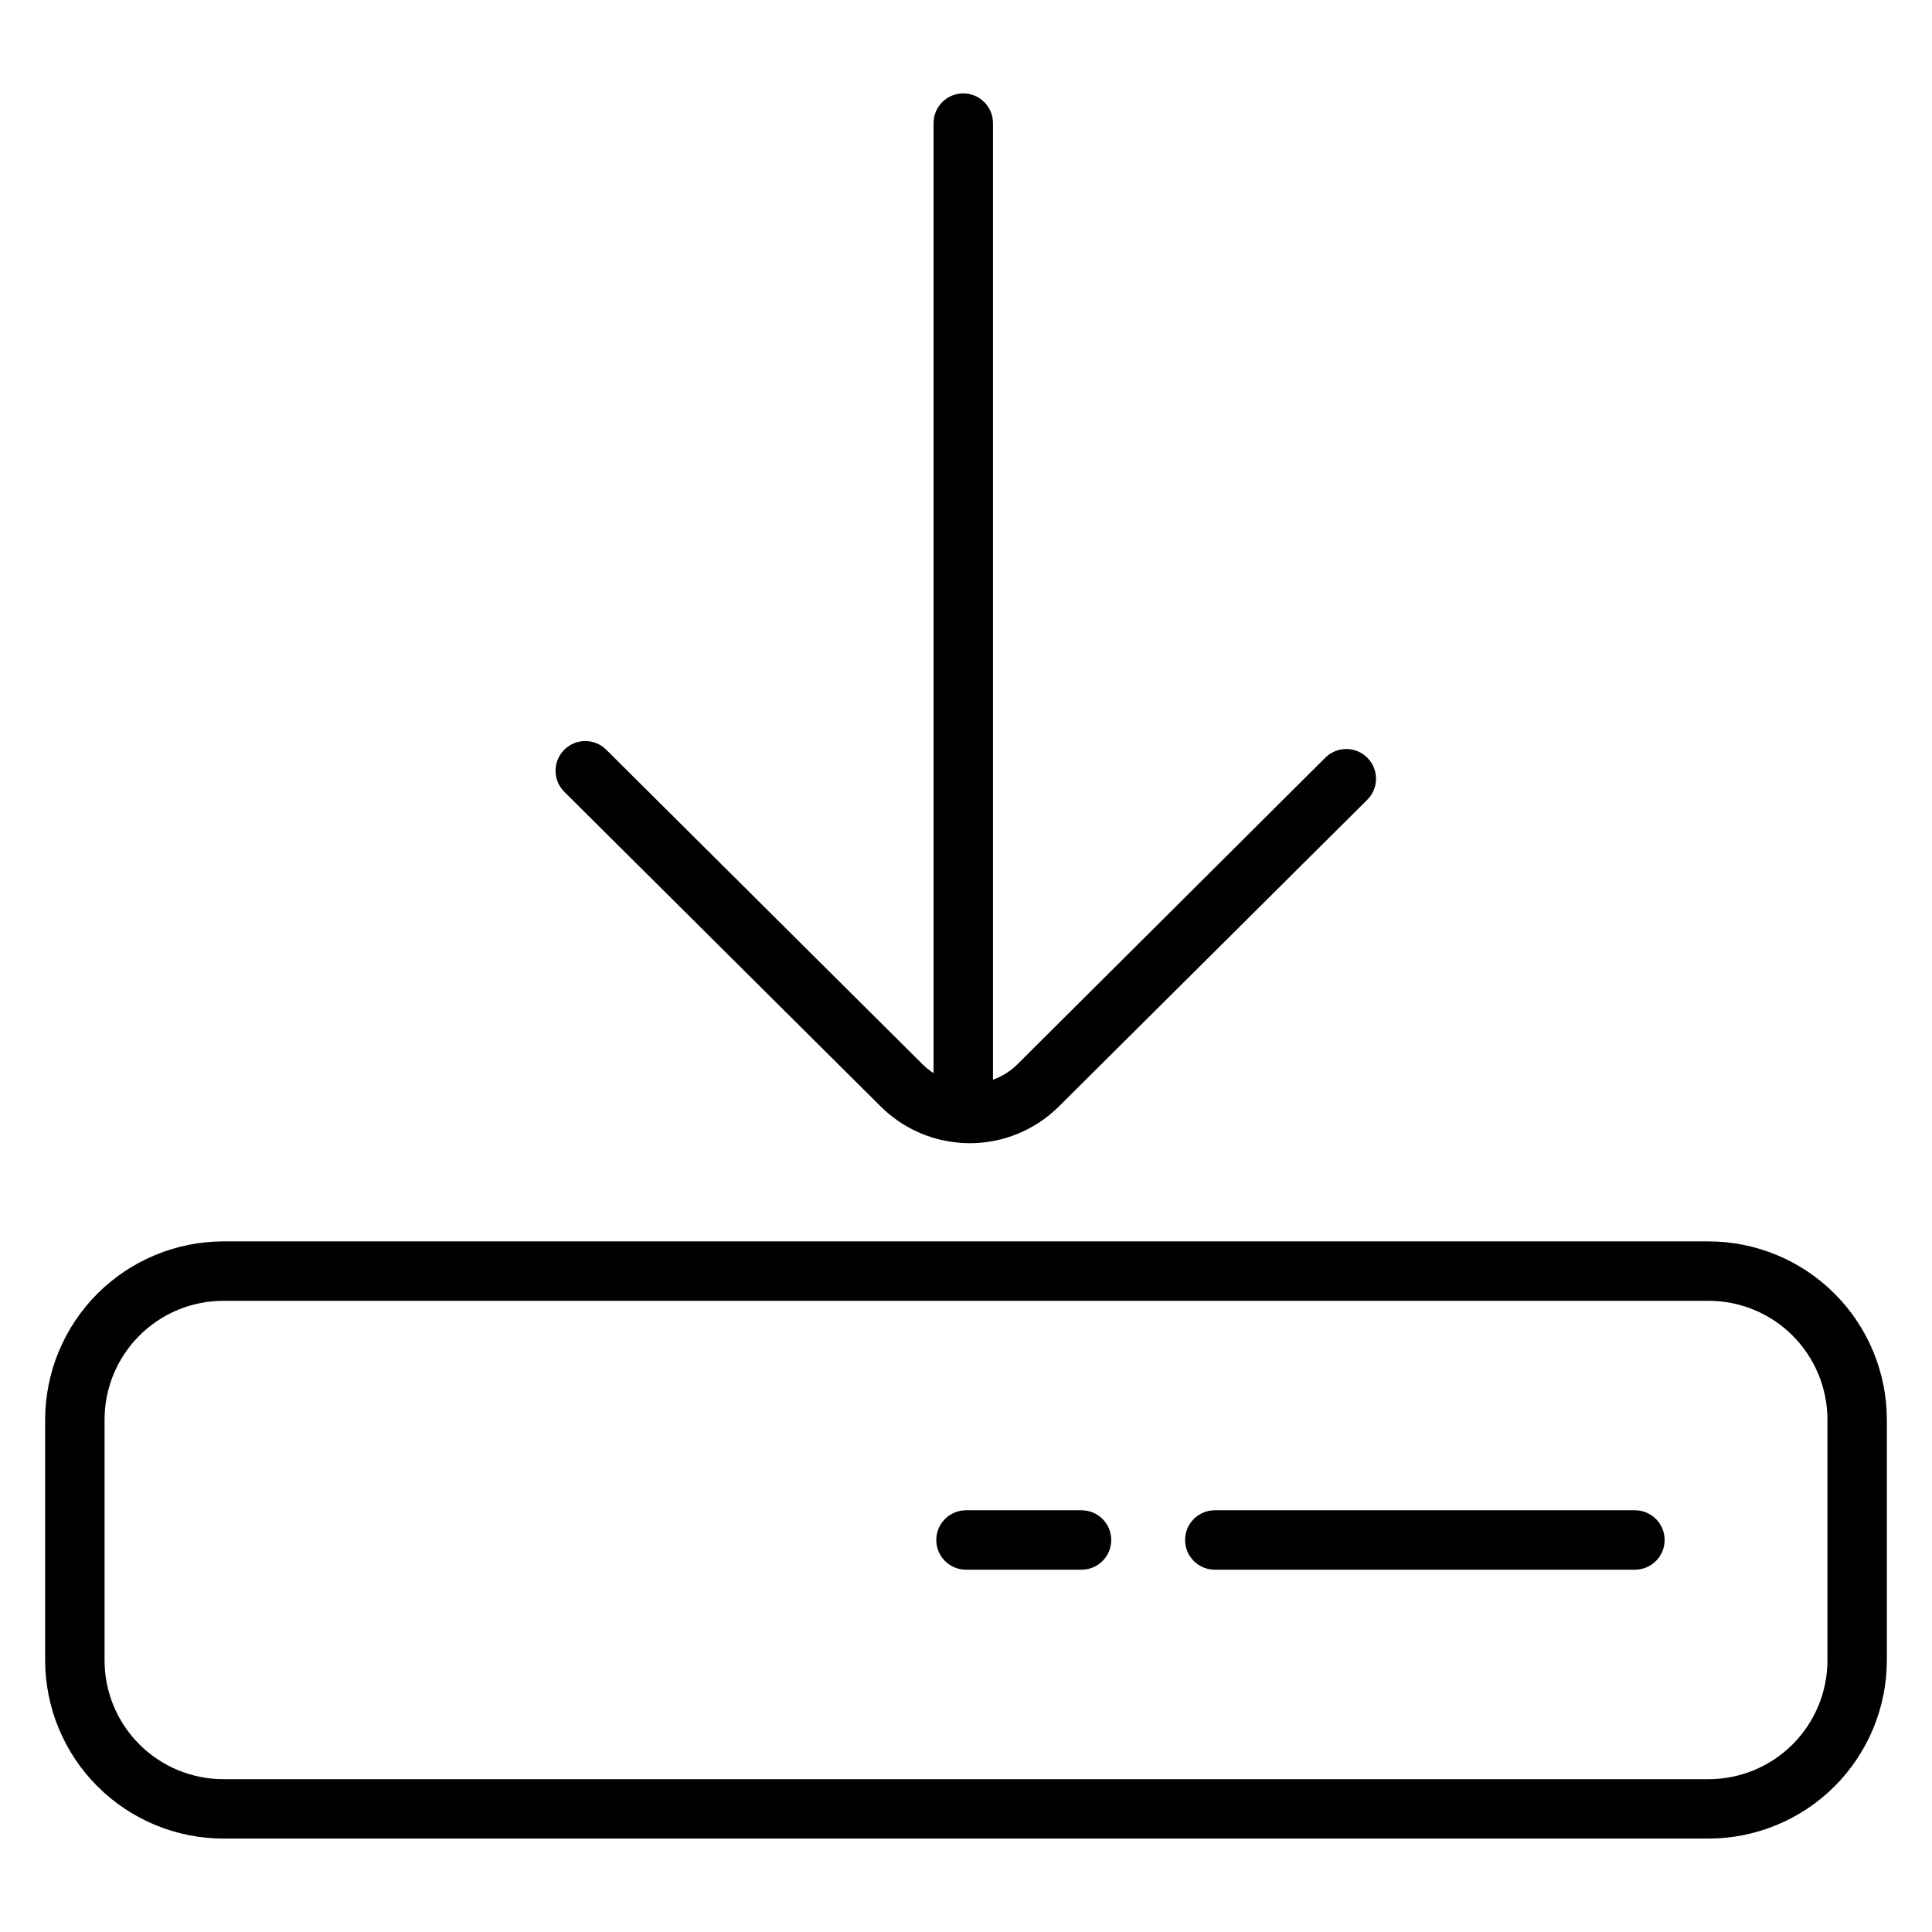
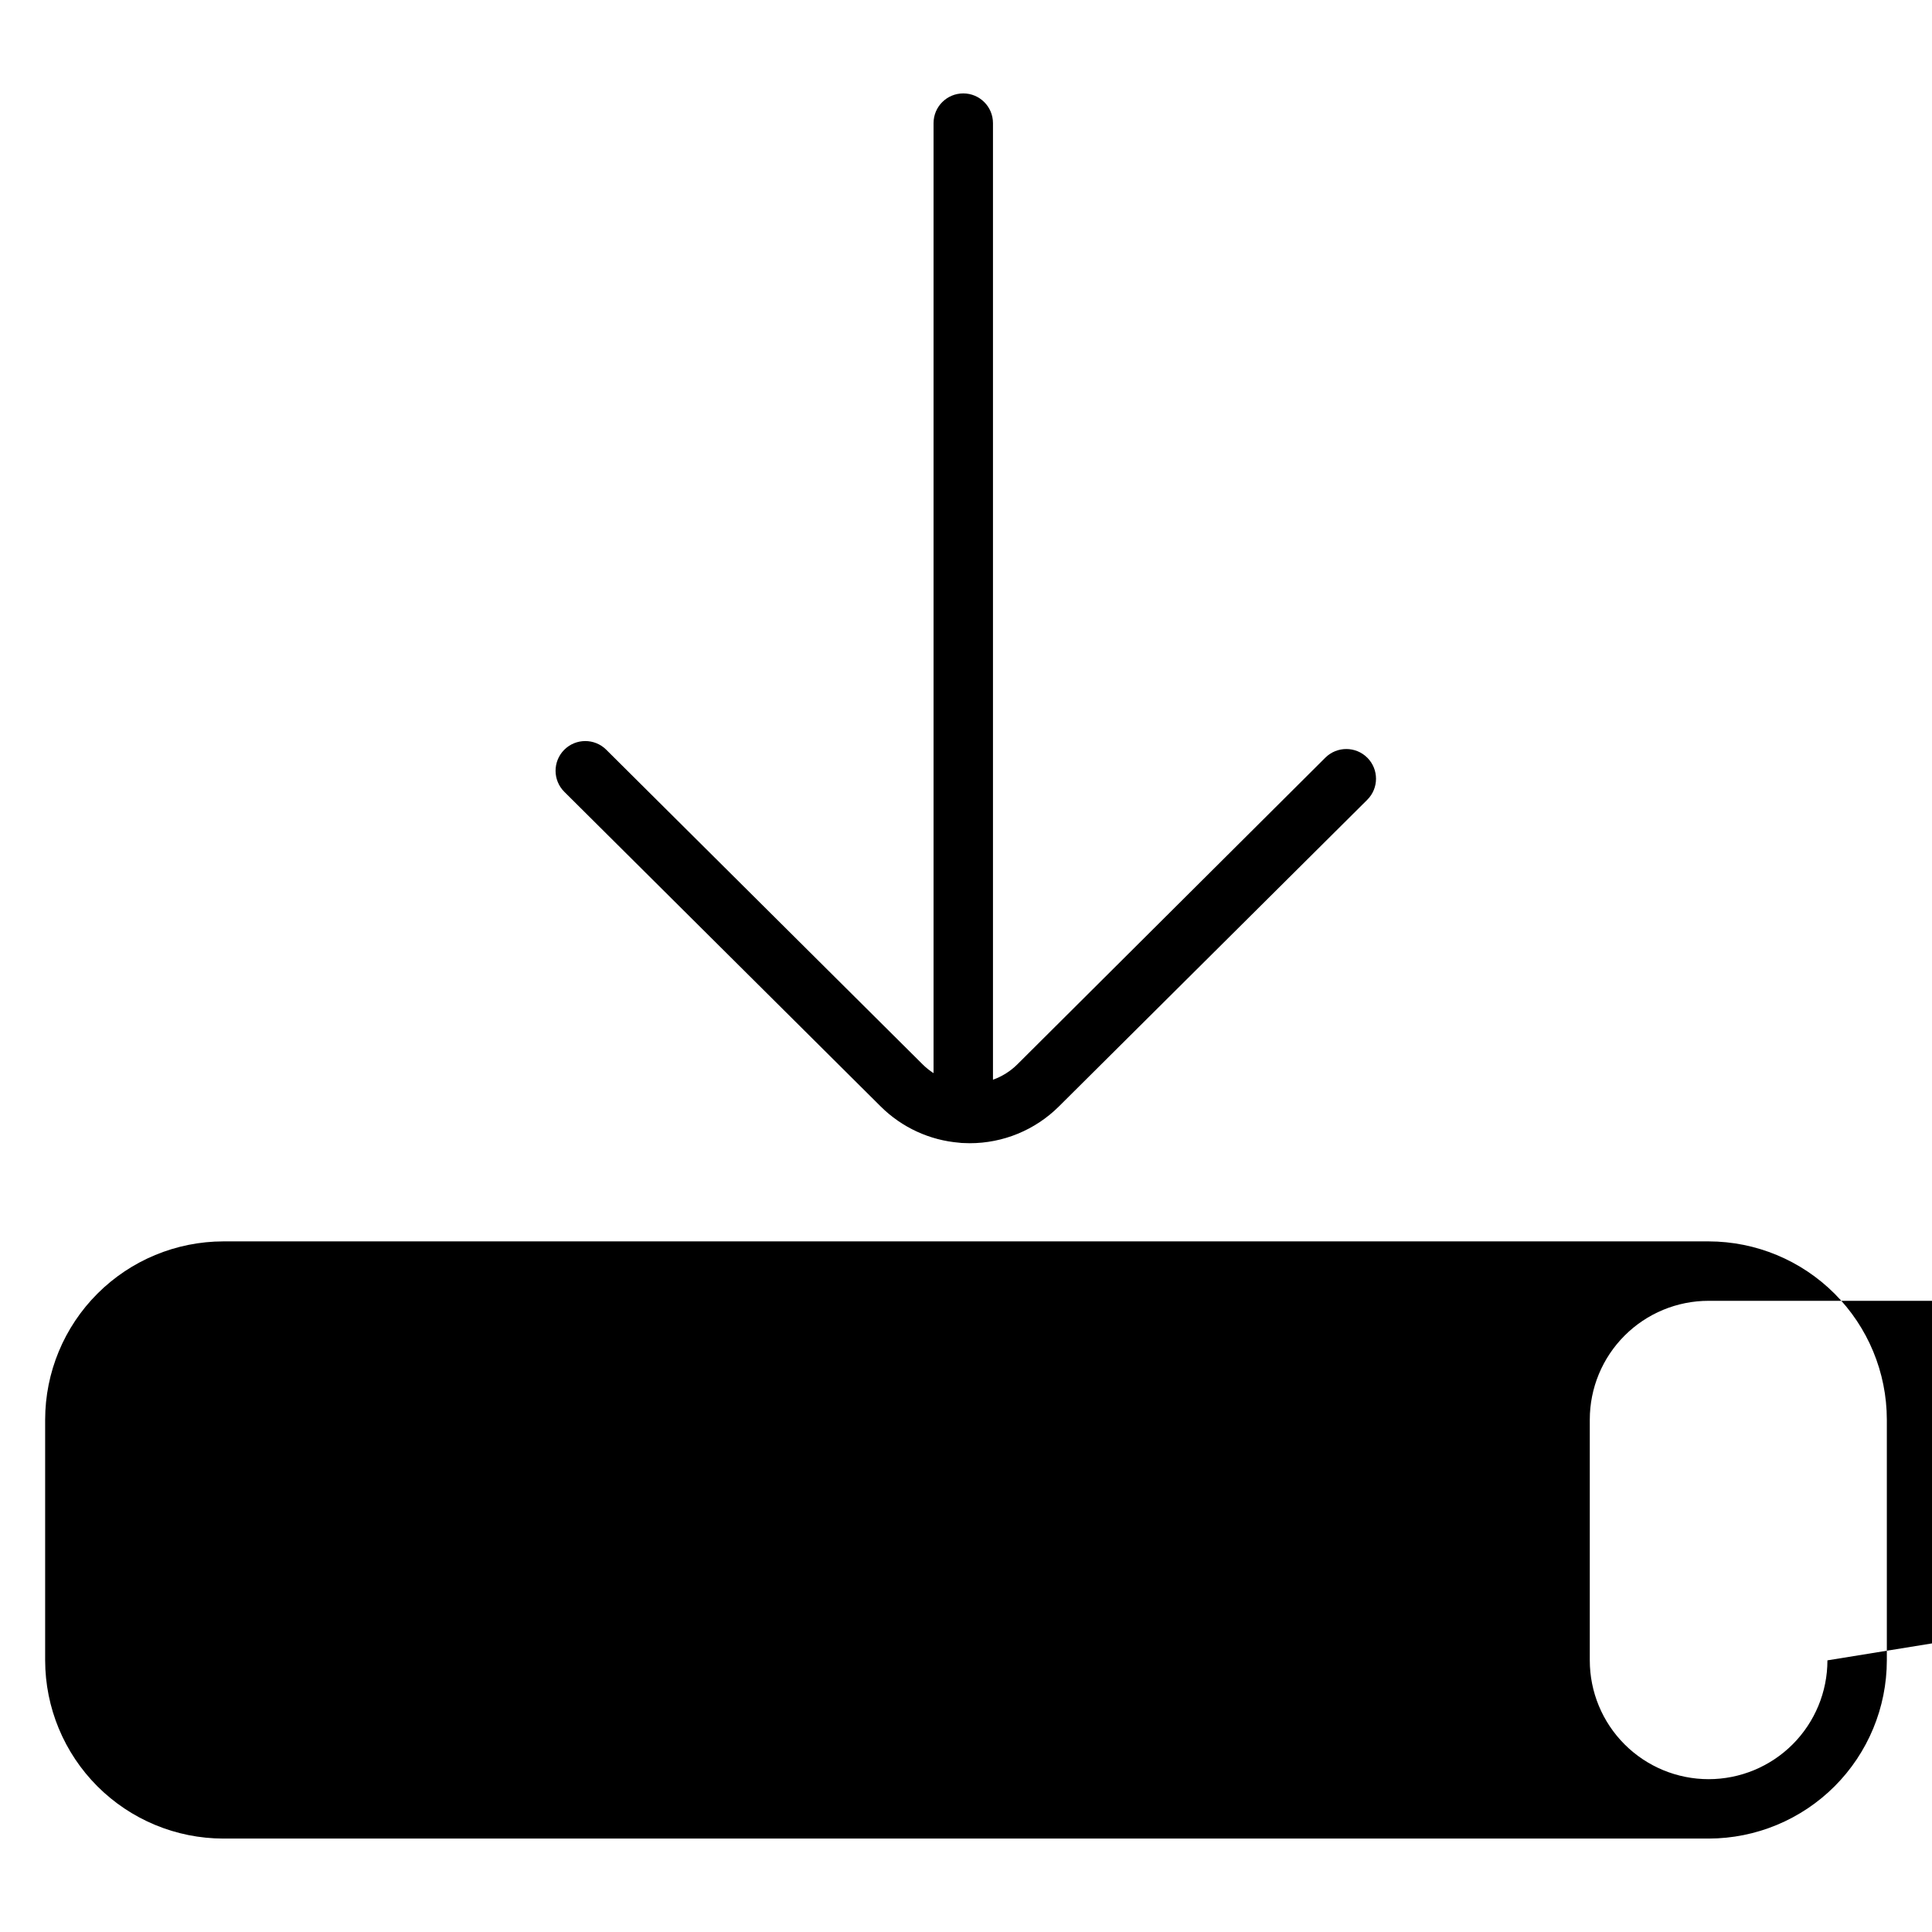
<svg xmlns="http://www.w3.org/2000/svg" fill="#000000" width="800px" height="800px" version="1.1" viewBox="144 144 512 512">
  <g>
-     <path d="m596.8 472.98h-393.6c-12.523 0.016-24.527 5-33.383 13.852-8.855 8.855-13.836 20.859-13.852 33.383v63.793c0.016 12.523 4.996 24.527 13.848 33.383 8.855 8.855 20.863 13.836 33.387 13.848h393.6c12.52-0.012 24.527-4.992 33.383-13.848 8.855-8.855 13.836-20.859 13.848-33.383v-63.793c-0.016-12.523-4.996-24.527-13.852-33.383-8.855-8.852-20.859-13.836-33.379-13.852zm31.488 111.03c0 8.352-3.32 16.359-9.223 22.266-5.906 5.902-13.918 9.223-22.266 9.223h-393.6c-8.352 0-16.363-3.32-22.266-9.223-5.906-5.906-9.223-13.914-9.223-22.266v-63.793c0-8.352 3.316-16.359 9.223-22.266 5.902-5.906 13.914-9.223 22.266-9.223h393.6c8.348 0 16.359 3.316 22.266 9.223 5.902 5.906 9.223 13.914 9.223 22.266z" />
-     <path d="m577.27 544.24h-111.34c-4.348 0-7.871 3.527-7.871 7.875 0 4.348 3.523 7.871 7.871 7.871h111.34c4.348 0 7.875-3.523 7.875-7.871 0-4.348-3.527-7.875-7.875-7.875z" />
+     <path d="m596.8 472.98h-393.6c-12.523 0.016-24.527 5-33.383 13.852-8.855 8.855-13.836 20.859-13.852 33.383v63.793c0.016 12.523 4.996 24.527 13.848 33.383 8.855 8.855 20.863 13.836 33.387 13.848h393.6c12.52-0.012 24.527-4.992 33.383-13.848 8.855-8.855 13.836-20.859 13.848-33.383v-63.793c-0.016-12.523-4.996-24.527-13.852-33.383-8.855-8.852-20.859-13.836-33.379-13.852zm31.488 111.03c0 8.352-3.32 16.359-9.223 22.266-5.906 5.902-13.918 9.223-22.266 9.223c-8.352 0-16.363-3.32-22.266-9.223-5.906-5.906-9.223-13.914-9.223-22.266v-63.793c0-8.352 3.316-16.359 9.223-22.266 5.902-5.906 13.914-9.223 22.266-9.223h393.6c8.348 0 16.359 3.316 22.266 9.223 5.902 5.906 9.223 13.914 9.223 22.266z" />
    <path d="m430.62 544.24h-30.621c-4.348 0-7.875 3.527-7.875 7.875 0 4.348 3.527 7.871 7.875 7.871h30.621c4.348 0 7.871-3.523 7.871-7.871 0-4.348-3.523-7.875-7.871-7.875z" />
    <path d="m377.41 437.24c5.598 5.559 12.98 8.961 20.844 9.594 0.324 0.051 0.652 0.078 0.984 0.078 0.582 0 1.172 0.051 1.75 0.051 8.848 0.008 17.34-3.492 23.617-9.73l81.73-81.277v-0.004c3.082-3.062 3.098-8.047 0.035-11.133-3.066-3.082-8.051-3.098-11.137-0.035l-81.633 81.289c-1.824 1.812-4.031 3.199-6.453 4.062v-253.51c0-4.348-3.523-7.871-7.871-7.871s-7.875 3.523-7.875 7.871v251.77c-1.043-0.672-2.012-1.449-2.891-2.324l-83.855-83.395c-3.086-3.062-8.07-3.051-11.137 0.035-3.062 3.086-3.047 8.07 0.035 11.133z" />
  </g>
</svg>